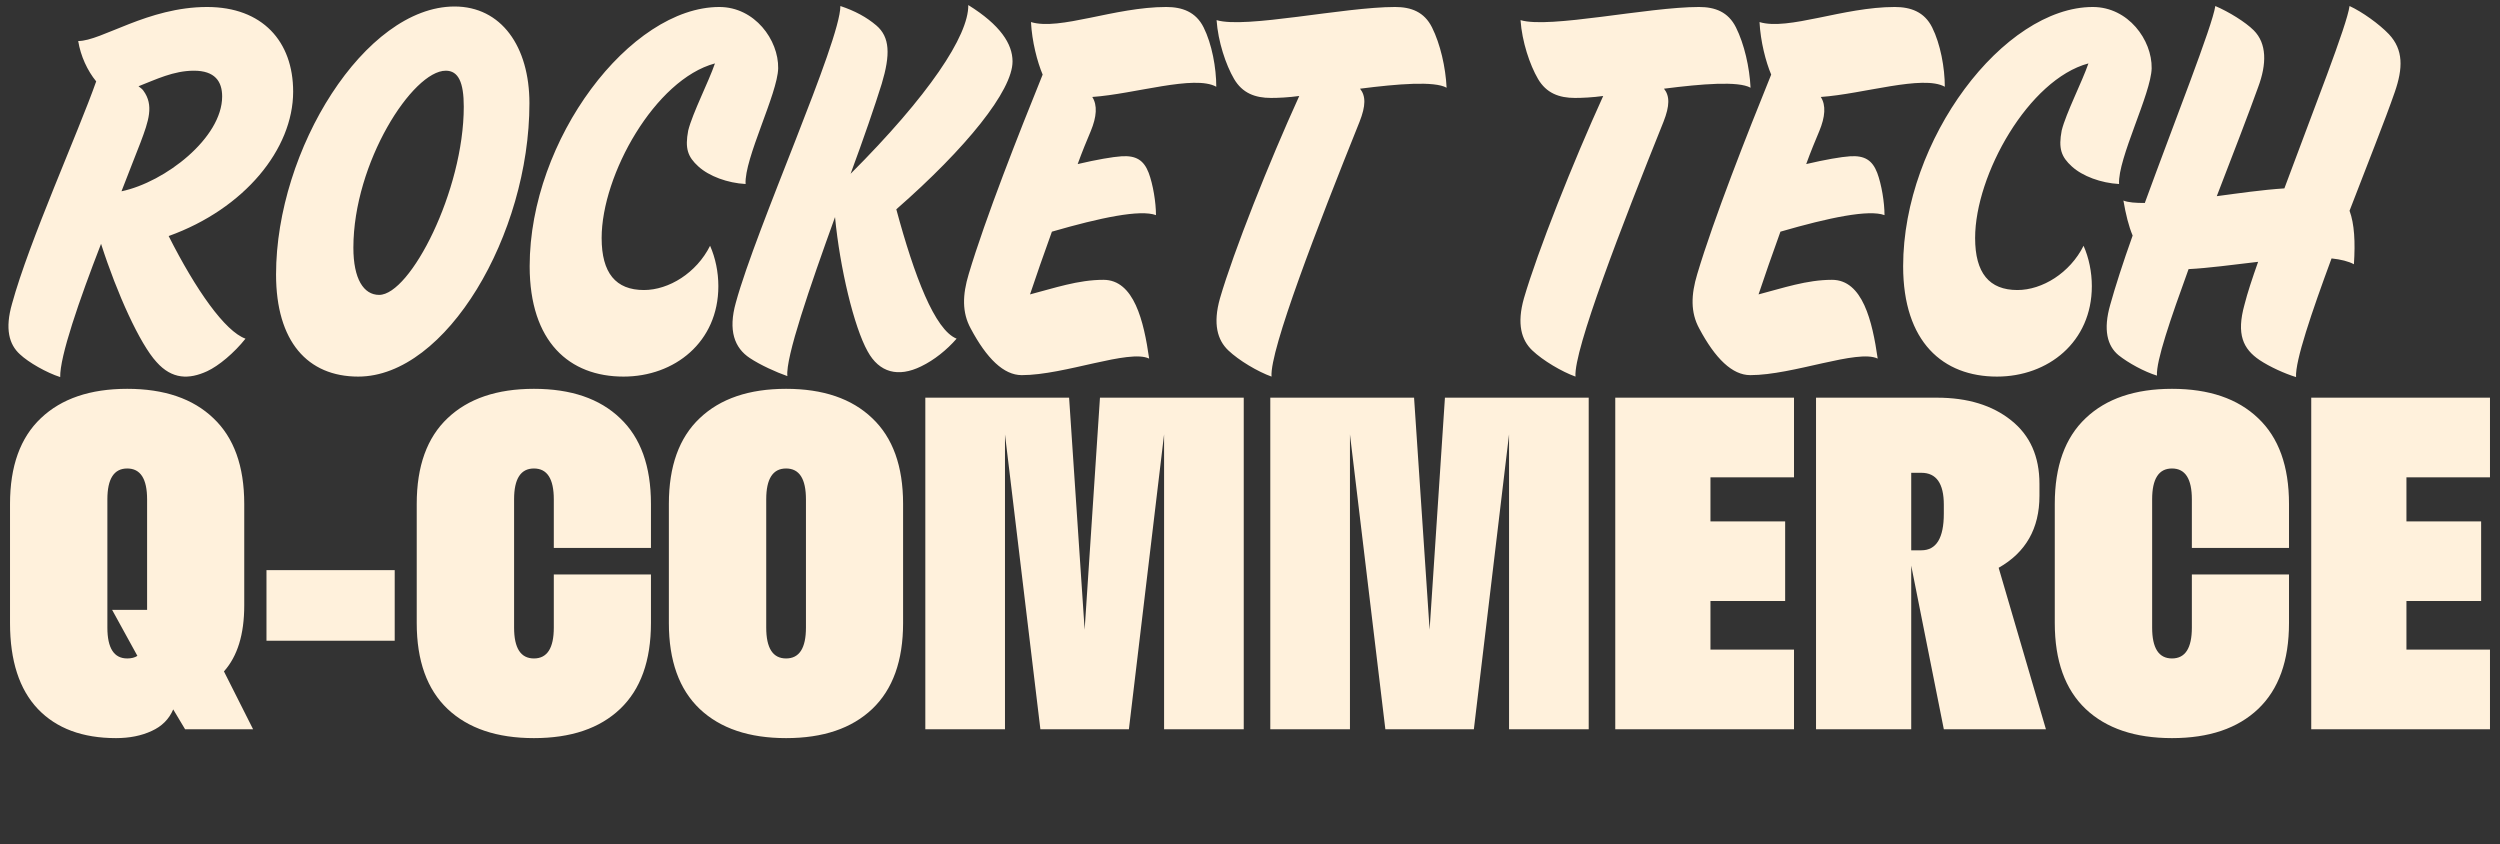
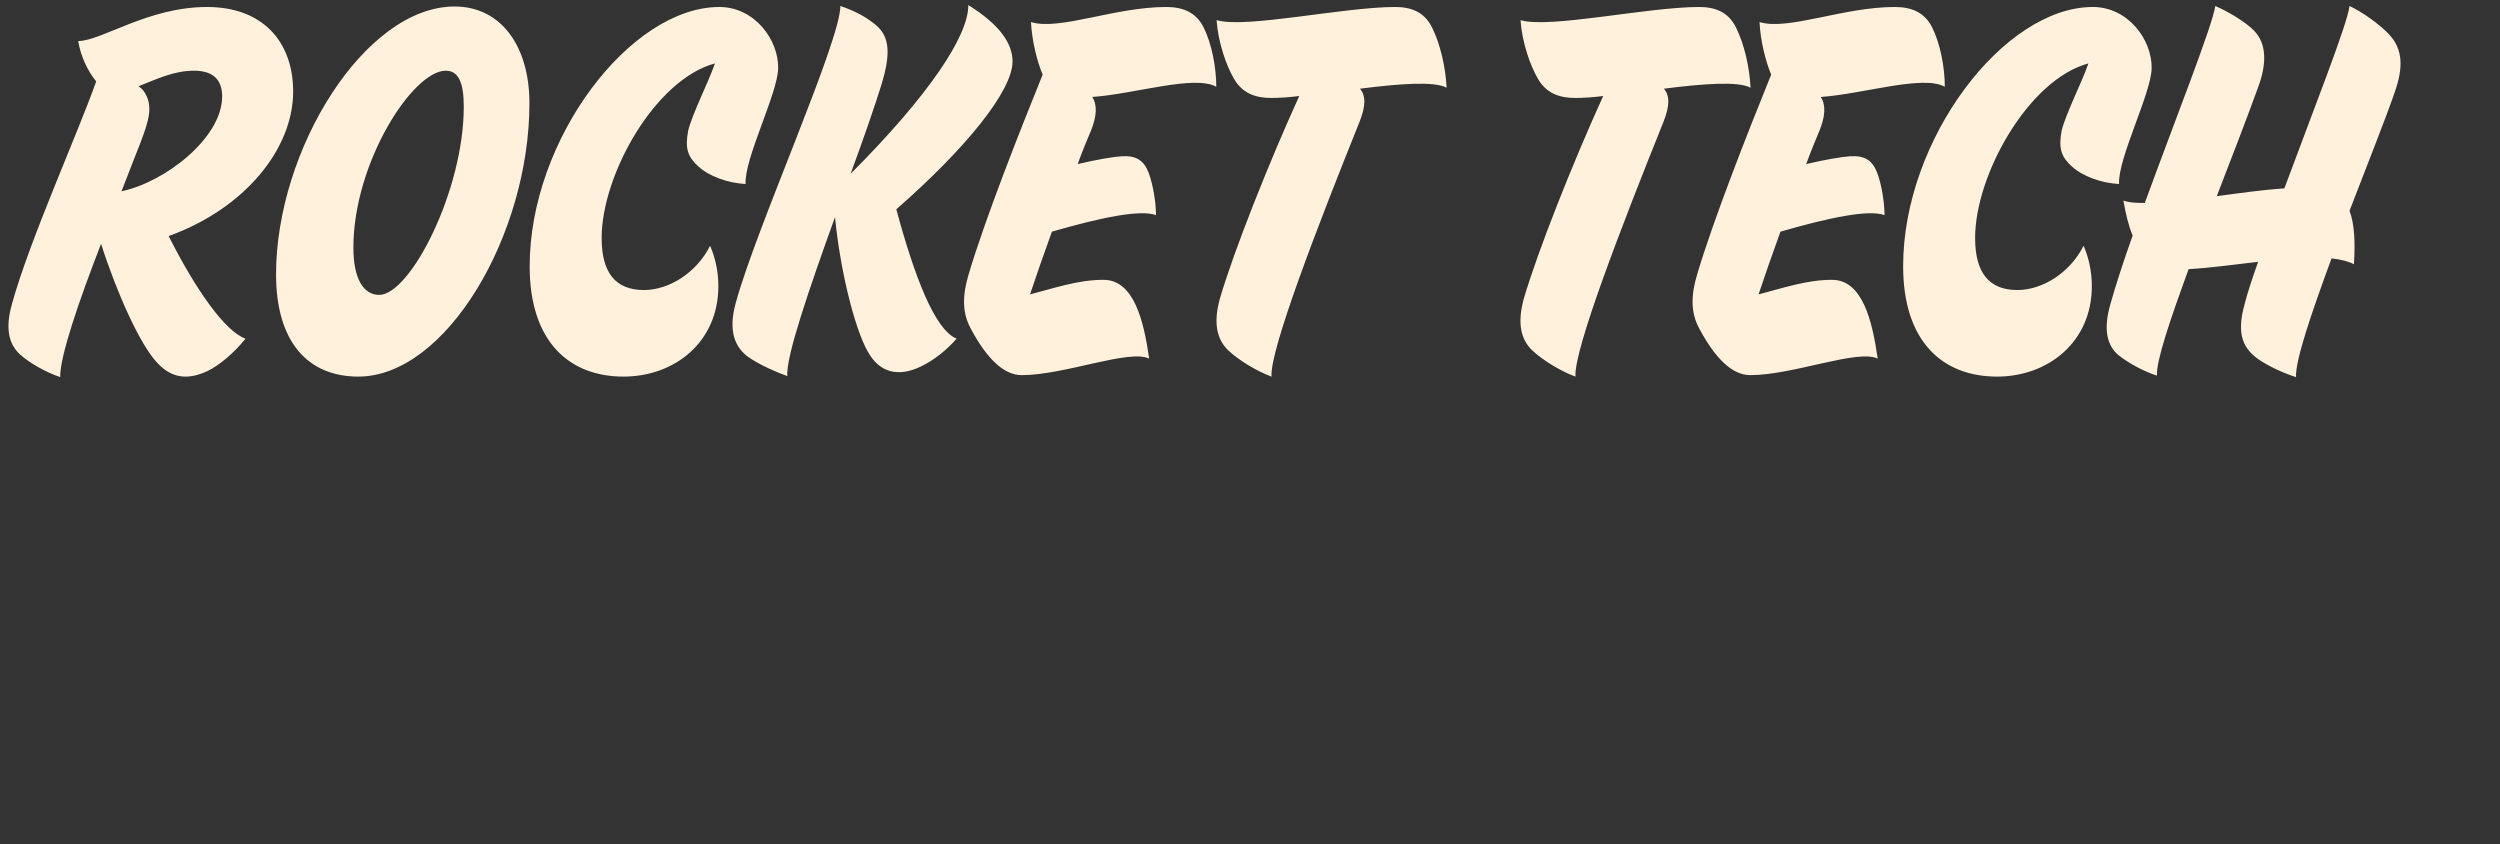
<svg xmlns="http://www.w3.org/2000/svg" width="826" height="279" viewBox="0 0 826 279" fill="none">
  <rect x="0" y="0" width="826" height="279" fill="#333333" stroke="none" />
  <path d="M19.892 124.588C19.732 117.839 26.159 99.2 33.39 80.561C38.692 97.112 46.244 113.662 51.707 119.607C56.849 125.391 62.473 125.391 68.418 122.66C72.274 120.892 77.416 116.554 81.112 111.894C74.363 109.484 64.722 95.826 55.724 77.99C80.79 68.992 96.858 49.229 96.858 30.268C96.858 13.718 86.736 2.31 68.418 2.31C48.815 2.31 33.55 13.558 25.838 13.558C26.641 18.539 28.89 23.359 31.783 26.894C25.838 43.766 9.609 79.758 3.985 100.325C1.575 108.681 3.021 113.822 6.556 117.036C9.448 119.767 15.393 123.142 19.892 124.588ZM47.369 29.947C47.047 29.465 46.405 28.983 45.762 28.501C51.547 26.251 57.331 23.359 64.08 23.359C70.989 23.359 73.399 26.894 73.399 31.875C73.399 45.533 54.599 60.155 40.138 63.208C42.388 57.263 44.637 51.8 46.405 47.14C49.136 39.909 50.904 34.767 47.369 29.947ZM150.178 2.149C120.613 2.149 91.208 49.389 91.208 90.684C91.208 112.858 101.652 124.427 118.363 124.427C147.446 124.427 174.923 77.508 174.923 34.125C174.923 15.325 165.603 2.149 150.178 2.149ZM147.286 23.359C151.463 23.359 153.231 27.215 153.231 35.249C153.231 63.047 135.556 97.433 125.273 97.433C120.131 97.433 116.756 92.13 116.756 81.847C116.756 53.728 136.359 23.359 147.286 23.359ZM198.781 78.633C198.781 57.745 216.456 26.251 236.22 20.949C234.131 27.055 228.829 37.338 227.383 43.123C226.258 49.068 227.222 51.8 230.757 55.013C234.292 58.227 240.398 60.476 246.343 60.798C245.861 52.442 256.948 30.911 257.108 22.556C257.269 13.236 249.396 2.31 237.666 2.31C208.262 2.31 175.001 46.015 175.001 87.953C175.001 113.019 188.176 124.427 206.012 124.427C222.884 124.427 237.345 113.019 237.345 94.541C237.345 89.881 236.381 85.221 234.613 81.204C230.114 90.202 220.955 95.826 212.761 95.826C203.441 95.826 198.781 90.202 198.781 78.633ZM319.921 1.667C320.081 11.79 306.745 31.715 281.036 57.423C285.374 45.694 289.07 34.928 291.32 27.698C294.212 18.057 294.051 12.272 289.552 8.416C286.339 5.684 282.482 3.595 277.662 1.989C277.662 13.718 249.864 75.259 243.115 100.004C240.545 109.163 242.633 114.947 247.775 118.321C251.149 120.571 256.452 122.981 260.148 124.267C259.505 118.161 267.539 94.862 275.894 71.724C277.501 88.595 282.161 108.038 286.66 116.072C290.516 123.142 296.783 124.749 304.335 121.053C308.673 118.964 312.851 115.59 316.064 111.894C308.834 109.002 302.085 91.166 296.14 69.153C319.278 48.907 334.543 29.947 334.543 20.306C334.543 14.522 330.526 8.255 319.921 1.667ZM340.639 7.291C340.96 13.718 342.727 20.467 344.495 24.645C336.622 44.087 325.535 72.206 320.071 90.524C317.983 97.433 317.822 103.217 320.714 108.52C326.017 118.482 331.64 123.945 337.586 123.945C351.726 123.945 373.096 115.268 379.684 118.482C377.916 106.11 374.703 92.452 364.58 92.452C356.225 92.452 348.351 95.183 340.317 97.272C342.245 91.488 344.816 84.096 347.548 76.544C363.616 71.885 376.792 69.153 381.933 71.081C381.933 66.904 380.969 60.958 379.523 57.102C377.916 52.924 375.346 51.318 370.525 51.639C367.794 51.8 362.17 52.764 356.064 54.21C357.51 50.193 359.117 46.336 360.402 43.283C362.33 38.624 362.652 34.767 360.884 32.036C374.864 31.072 394.627 24.645 401.858 28.662C401.858 22.395 400.412 14.522 397.68 9.059C395.109 3.917 390.61 2.31 385.308 2.31C368.276 2.31 350.119 10.183 340.639 7.291ZM401.957 6.648C402.439 13.718 405.01 21.431 407.742 26.091C410.473 30.75 414.651 32.357 419.953 32.357C422.363 32.357 425.738 32.197 429.273 31.715C419.311 53.567 407.581 83.132 403.082 98.558C400.672 107.074 402.278 112.376 405.813 115.75C409.348 119.125 415.615 122.82 420.114 124.427C419.471 115.75 435.379 74.616 449.197 40.231C451.286 34.928 451.286 31.715 449.358 29.304C461.891 27.698 473.942 26.733 477.959 28.983C477.638 22.234 475.87 14.522 473.139 9.059C470.568 3.917 466.229 2.31 460.927 2.31C443.895 2.31 411.437 9.541 401.957 6.648ZM502.382 6.648C502.864 13.718 505.435 21.431 508.167 26.091C510.899 30.75 515.076 32.357 520.379 32.357C522.789 32.357 526.163 32.197 529.698 31.715C519.736 53.567 508.006 83.132 503.507 98.558C501.097 107.074 502.704 112.376 506.239 115.75C509.774 119.125 516.04 122.82 520.539 124.427C519.897 115.75 535.804 74.616 549.623 40.231C551.711 34.928 551.711 31.715 549.783 29.304C562.316 27.698 574.367 26.733 578.384 28.983C578.063 22.234 576.296 14.522 573.564 9.059C570.993 3.917 566.655 2.31 561.352 2.31C544.32 2.31 511.863 9.541 502.382 6.648ZM581.346 7.291C581.667 13.718 583.435 20.467 585.202 24.645C577.329 44.087 566.242 72.206 560.779 90.524C558.69 97.433 558.529 103.217 561.421 108.52C566.724 118.482 572.348 123.945 578.293 123.945C592.433 123.945 613.803 115.268 620.391 118.482C618.624 106.11 615.41 92.452 605.287 92.452C596.932 92.452 589.058 95.183 581.024 97.272C582.952 91.488 585.523 84.096 588.255 76.544C604.323 71.885 617.499 69.153 622.641 71.081C622.641 66.904 621.677 60.958 620.23 57.102C618.624 52.924 616.053 51.318 611.232 51.639C608.501 51.8 602.877 52.764 596.771 54.21C598.217 50.193 599.824 46.336 601.109 43.283C603.038 38.624 603.359 34.767 601.591 32.036C615.571 31.072 635.334 24.645 642.565 28.662C642.565 22.395 641.119 14.522 638.387 9.059C635.816 3.917 631.317 2.31 626.015 2.31C608.983 2.31 590.826 10.183 581.346 7.291ZM652.579 78.633C652.579 57.745 670.254 26.251 690.017 20.949C687.928 27.055 682.626 37.338 681.18 43.123C680.055 49.068 681.019 51.8 684.554 55.013C688.089 58.227 694.195 60.476 700.14 60.798C699.658 52.442 710.745 30.911 710.906 22.556C711.066 13.236 703.193 2.31 691.463 2.31C662.059 2.31 628.798 46.015 628.798 87.953C628.798 113.019 641.974 124.427 659.809 124.427C676.681 124.427 691.142 113.019 691.142 94.541C691.142 89.881 690.178 85.221 688.41 81.204C683.911 90.202 674.753 95.826 666.558 95.826C657.238 95.826 652.579 90.202 652.579 78.633ZM776.289 1.989C775.486 8.255 764.399 36.214 754.758 62.244C747.366 62.726 739.654 63.851 732.423 64.815C737.886 50.675 743.028 37.338 746.081 28.822C748.973 21.11 748.973 14.361 744.635 10.023C741.903 7.291 736.44 3.917 731.941 1.989C730.977 8.576 718.605 39.748 708.642 67.064C705.589 67.064 703.179 66.904 701.572 66.261C702.376 70.921 703.34 74.777 704.625 77.83C701.412 86.828 698.841 94.862 697.234 100.646C694.824 109.002 696.27 114.304 699.966 117.357C703.179 119.928 708.482 122.82 712.659 124.106C712.338 119.285 717.158 105.306 723.104 88.917C729.531 88.595 737.886 87.471 746.081 86.507C744.153 91.97 742.546 96.79 741.582 100.646C738.85 110.448 741.1 115.268 746.563 118.964C749.937 121.214 754.918 123.463 758.614 124.588C758.293 119.285 763.756 103.217 770.344 85.382C773.397 85.703 775.968 86.346 777.735 87.31C778.217 79.919 777.896 73.974 776.289 69.635C782.073 54.531 788.019 39.748 791.232 30.429C793.964 22.556 794.125 16.45 789.304 11.308C786.09 7.934 780.467 3.917 776.289 1.989Z" fill="#FFF1DC" />
-   <path d="M61.154 240.947L57.232 234.385C55.853 237.619 53.475 239.996 50.099 241.518C46.723 243.087 42.8 243.872 38.331 243.872C27.251 243.872 18.645 240.662 12.511 234.243C6.377 227.776 3.31 218.314 3.31 205.855V166.484C3.31 154.026 6.71 144.587 13.509 138.168C20.309 131.701 29.819 128.468 42.039 128.468C54.26 128.468 63.746 131.701 70.498 138.168C77.298 144.587 80.698 154.026 80.698 166.484V200.078C80.698 209.588 78.463 216.839 73.993 221.832L83.622 240.947H61.154ZM35.477 207.353C35.477 214.153 37.665 217.553 42.039 217.553C43.418 217.553 44.536 217.267 45.392 216.697L37.047 201.505H48.601V164.986C48.601 158.187 46.414 154.787 42.039 154.787C37.665 154.787 35.477 158.187 35.477 164.986V207.353ZM130.411 211.704H88.044V188.381H130.411V211.704ZM182.977 189.807H215.074V205.855C215.074 218.314 211.674 227.776 204.874 234.243C198.122 240.662 188.636 243.872 176.415 243.872C164.195 243.872 154.685 240.662 147.886 234.243C141.086 227.776 137.686 218.314 137.686 205.855V166.484C137.686 154.026 141.086 144.587 147.886 138.168C154.685 131.701 164.195 128.468 176.415 128.468C188.636 128.468 198.122 131.701 204.874 138.168C211.674 144.587 215.074 154.026 215.074 166.484V181.034H182.977V164.986C182.977 158.187 180.79 154.787 176.415 154.787C172.041 154.787 169.854 158.187 169.854 164.986V207.353C169.854 214.153 172.041 217.553 176.415 217.553C180.79 217.553 182.977 214.153 182.977 207.353V189.807ZM288.182 234.243C281.429 240.662 271.943 243.872 259.723 243.872C247.503 243.872 237.993 240.662 231.193 234.243C224.393 227.776 220.994 218.314 220.994 205.855V166.484C220.994 154.026 224.393 144.587 231.193 138.168C237.993 131.701 247.503 128.468 259.723 128.468C271.943 128.468 281.429 131.701 288.182 138.168C294.981 144.587 298.381 154.026 298.381 166.484V205.855C298.381 218.314 294.981 227.776 288.182 234.243ZM253.161 207.353C253.161 214.153 255.348 217.553 259.723 217.553C264.097 217.553 266.285 214.153 266.285 207.353V164.986C266.285 158.187 264.097 154.787 259.723 154.787C255.348 154.787 253.161 158.187 253.161 164.986V207.353ZM384.613 240.947V143.518L372.987 240.947H343.744L332.046 143.518V240.947H305.727V131.392H353.23L358.365 208.067L363.429 131.392H410.932V240.947H384.613ZM498.59 240.947V143.518L486.964 240.947H457.721L446.023 143.518V240.947H419.705V131.392H467.207L472.342 208.067L477.406 131.392H524.909V240.947H498.59ZM533.682 240.947V131.392H592.739V157.711H565.136V172.261H589.814V198.58H565.136V214.628H592.739V240.947H533.682ZM600.014 240.947V131.392H639.956C650.084 131.392 658.262 133.889 664.491 138.881C670.72 143.827 673.835 150.816 673.835 159.851V163.845C673.835 174.591 669.342 182.508 660.355 187.596L675.975 240.947H642.238L631.468 186.883V240.947H600.014ZM634.82 156.213H631.468V181.819H634.82C639.765 181.819 642.238 177.777 642.238 169.694V166.769C642.238 159.732 639.765 156.213 634.82 156.213ZM724.19 189.807H756.287V205.855C756.287 218.314 752.887 227.776 746.087 234.243C739.335 240.662 729.849 243.872 717.628 243.872C705.408 243.872 695.898 240.662 689.099 234.243C682.299 227.776 678.899 218.314 678.899 205.855V166.484C678.899 154.026 682.299 144.587 689.099 138.168C695.898 131.701 705.408 128.468 717.628 128.468C729.849 128.468 739.335 131.701 746.087 138.168C752.887 144.587 756.287 154.026 756.287 166.484V181.034H724.19V164.986C724.19 158.187 722.003 154.787 717.628 154.787C713.254 154.787 711.067 158.187 711.067 164.986V207.353C711.067 214.153 713.254 217.553 717.628 217.553C722.003 217.553 724.19 214.153 724.19 207.353V189.807ZM763.633 240.947V131.392H822.69V157.711H795.087V172.261H819.766V198.58H795.087V214.628H822.69V240.947H763.633Z" fill="#FFF1DC" />
</svg>